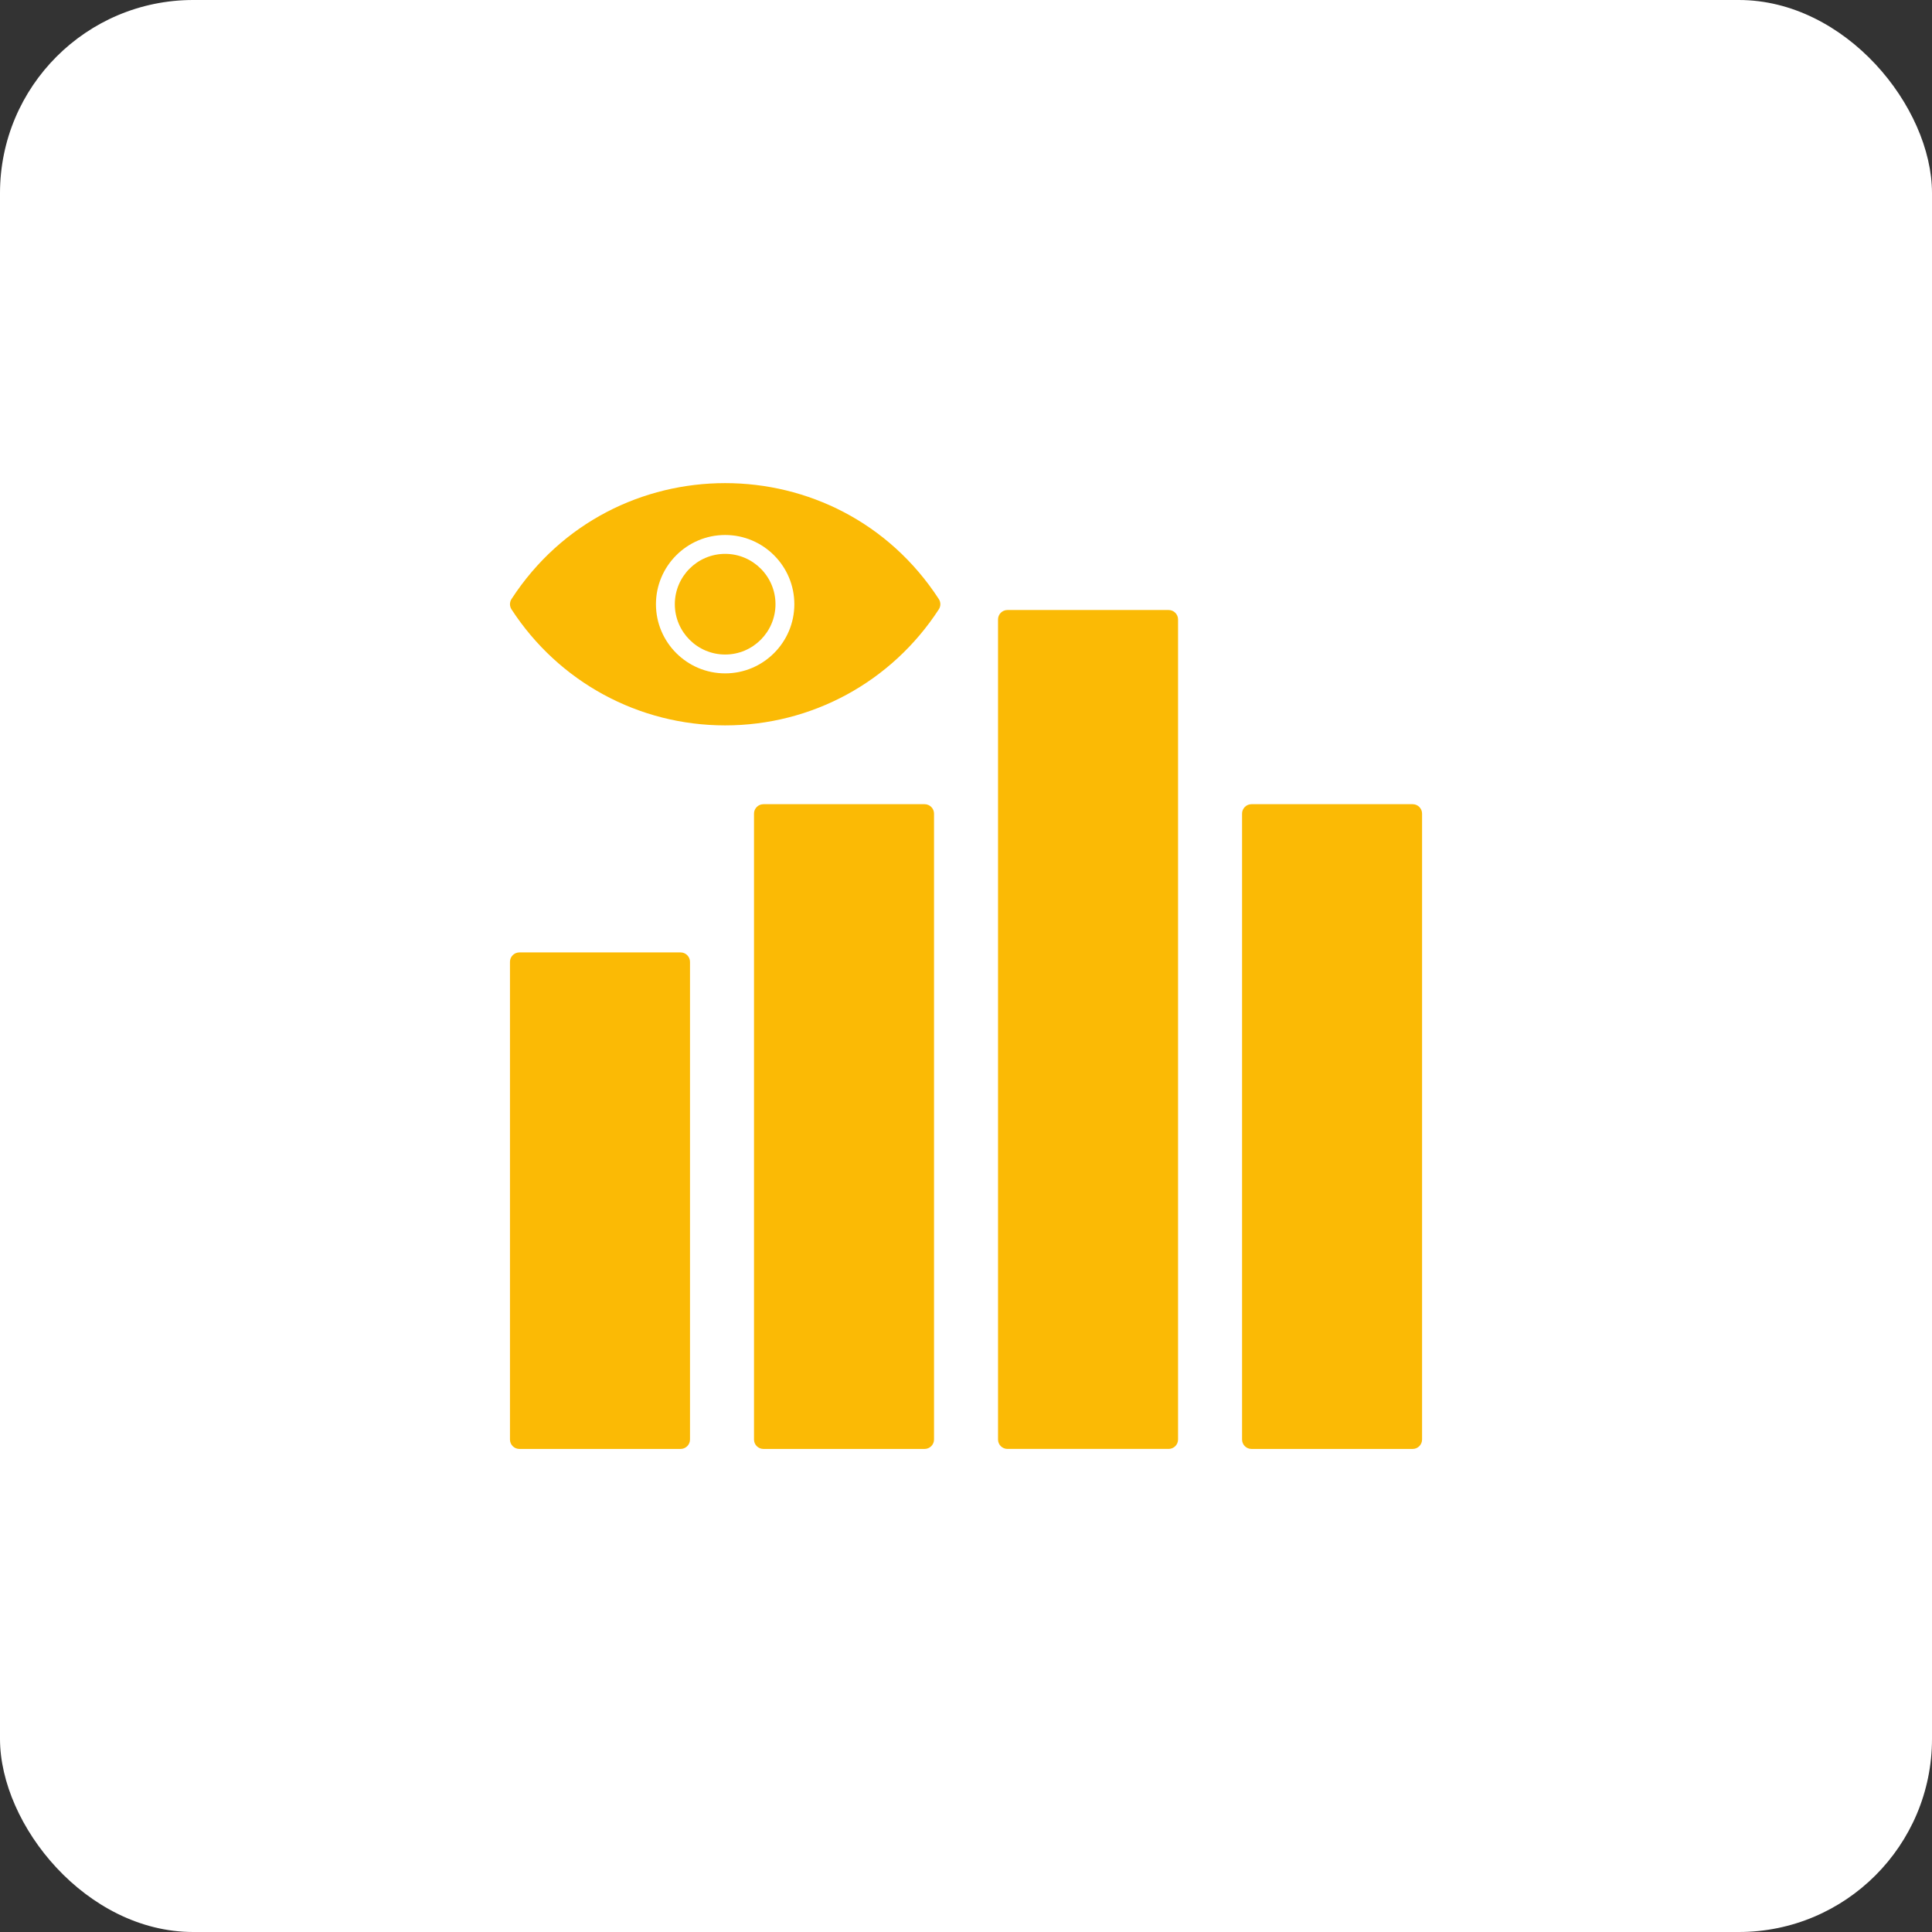
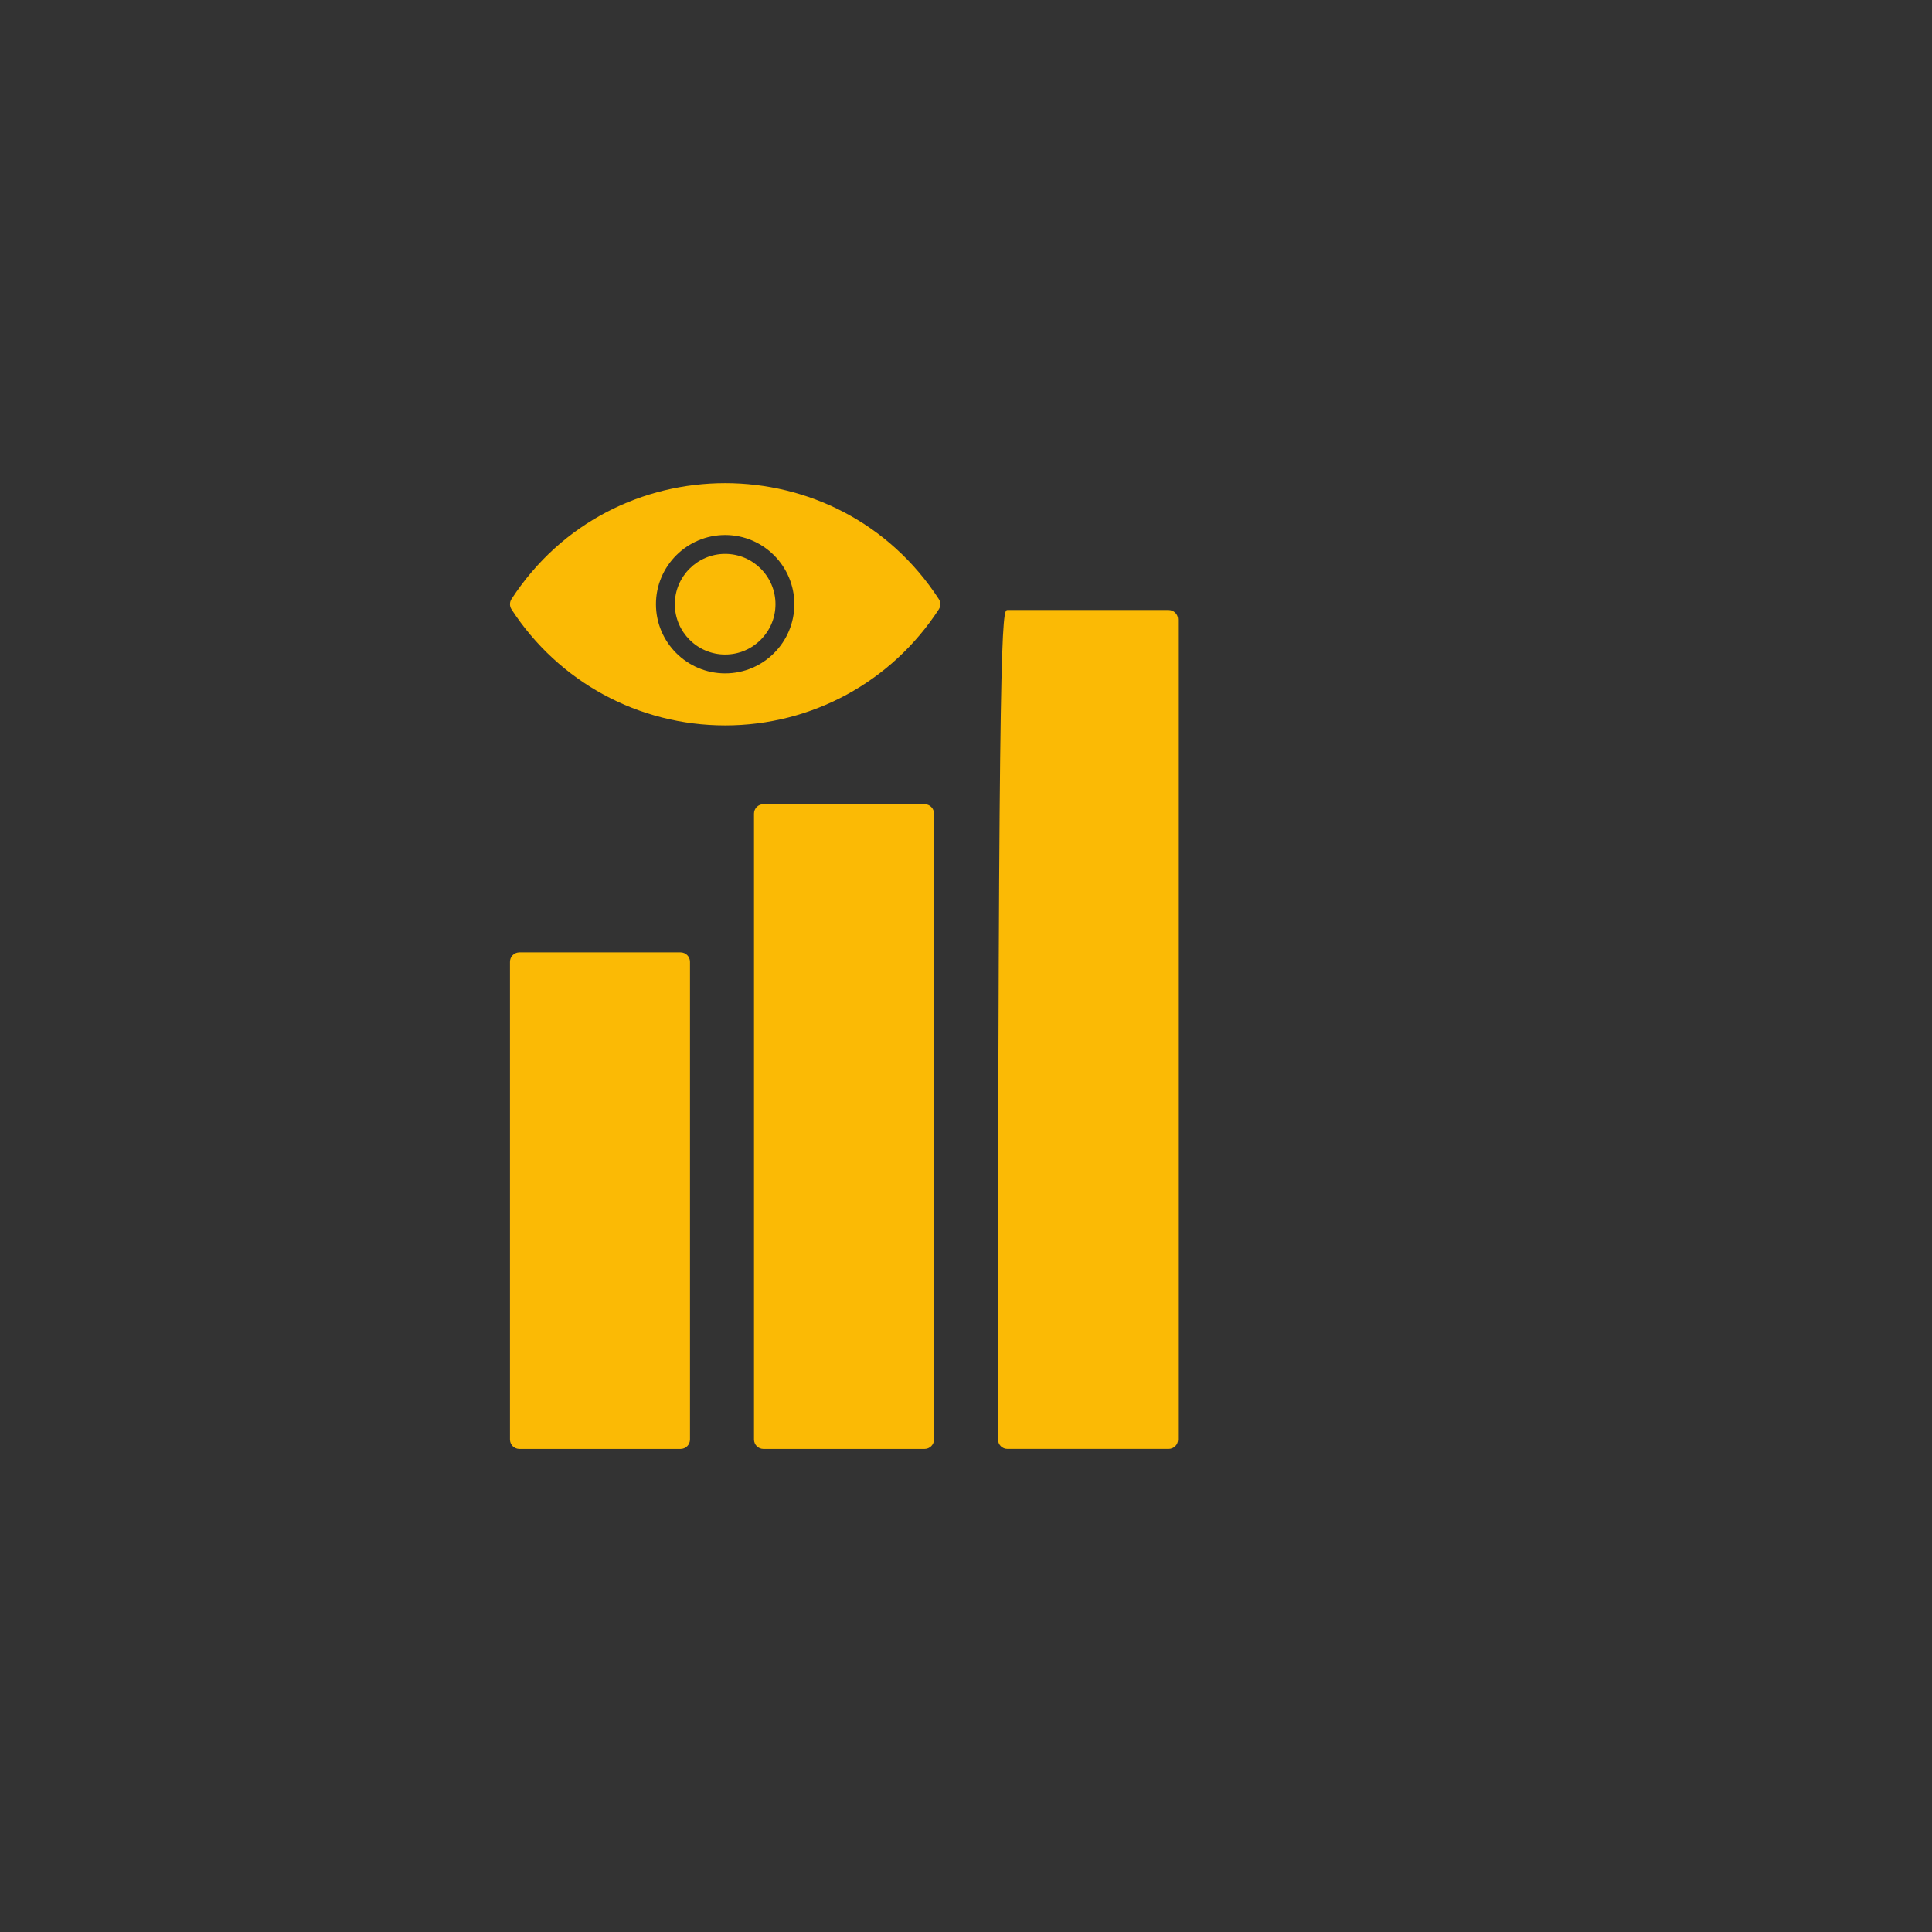
<svg xmlns="http://www.w3.org/2000/svg" width="100" height="100" viewBox="0 0 100 100" fill="none">
  <rect x="0" y="0" width="100" height="100" fill="#333333" stroke="none" />
-   <rect width="100" height="100" rx="10" fill="white" />
  <path fill-rule="evenodd" clip-rule="evenodd" d="M47.856 74.997H39.516C39.246 74.997 39.027 74.778 39.027 74.509V42.113C39.027 41.844 39.246 41.625 39.516 41.625H47.856C48.126 41.625 48.345 41.844 48.345 42.113V74.509C48.345 74.778 48.126 74.997 47.856 74.997Z" fill="#FBBA05" />
  <path fill-rule="evenodd" clip-rule="evenodd" d="M35.226 74.997H26.885C26.614 74.997 26.396 74.779 26.396 74.51V49.785C26.396 49.515 26.614 49.297 26.885 49.297H35.226C35.495 49.297 35.714 49.515 35.714 49.785V74.51C35.714 74.779 35.495 74.997 35.226 74.997Z" fill="#FBBA05" />
-   <path fill-rule="evenodd" clip-rule="evenodd" d="M60.487 74.996H52.147C51.876 74.996 51.658 74.778 51.658 74.509V32.062C51.658 31.793 51.876 31.574 52.147 31.574H60.487C60.757 31.574 60.976 31.793 60.976 32.062V74.509C60.976 74.778 60.757 74.996 60.487 74.996Z" fill="#FBBA05" />
-   <path fill-rule="evenodd" clip-rule="evenodd" d="M73.118 74.997H64.777C64.508 74.997 64.289 74.778 64.289 74.509V42.113C64.289 41.844 64.508 41.625 64.777 41.625H73.118C73.389 41.625 73.606 41.844 73.606 42.113V74.509C73.606 74.778 73.389 74.997 73.118 74.997Z" fill="#FBBA05" />
+   <path fill-rule="evenodd" clip-rule="evenodd" d="M60.487 74.996H52.147C51.876 74.996 51.658 74.778 51.658 74.509C51.658 31.793 51.876 31.574 52.147 31.574H60.487C60.757 31.574 60.976 31.793 60.976 32.062V74.509C60.976 74.778 60.757 74.996 60.487 74.996Z" fill="#FBBA05" />
  <path fill-rule="evenodd" clip-rule="evenodd" d="M37.534 37.546C33.055 37.546 28.92 35.3 26.475 31.539C26.37 31.378 26.37 31.169 26.475 31.007C31.677 23.006 43.392 23.006 48.593 31.007C48.699 31.169 48.699 31.378 48.593 31.539C46.148 35.3 42.014 37.546 37.534 37.546ZM37.534 34.854C35.559 34.854 33.952 33.248 33.952 31.273C33.952 29.299 35.56 27.691 37.534 27.691C39.509 27.691 41.115 29.299 41.115 31.273C41.115 33.248 39.509 34.854 37.534 34.854ZM37.534 28.668C36.098 28.668 34.929 29.837 34.929 31.273C34.929 32.71 36.098 33.878 37.534 33.878C38.971 33.878 40.139 32.71 40.139 31.273C40.139 29.837 38.971 28.668 37.534 28.668Z" fill="#FBBA05" />
</svg>